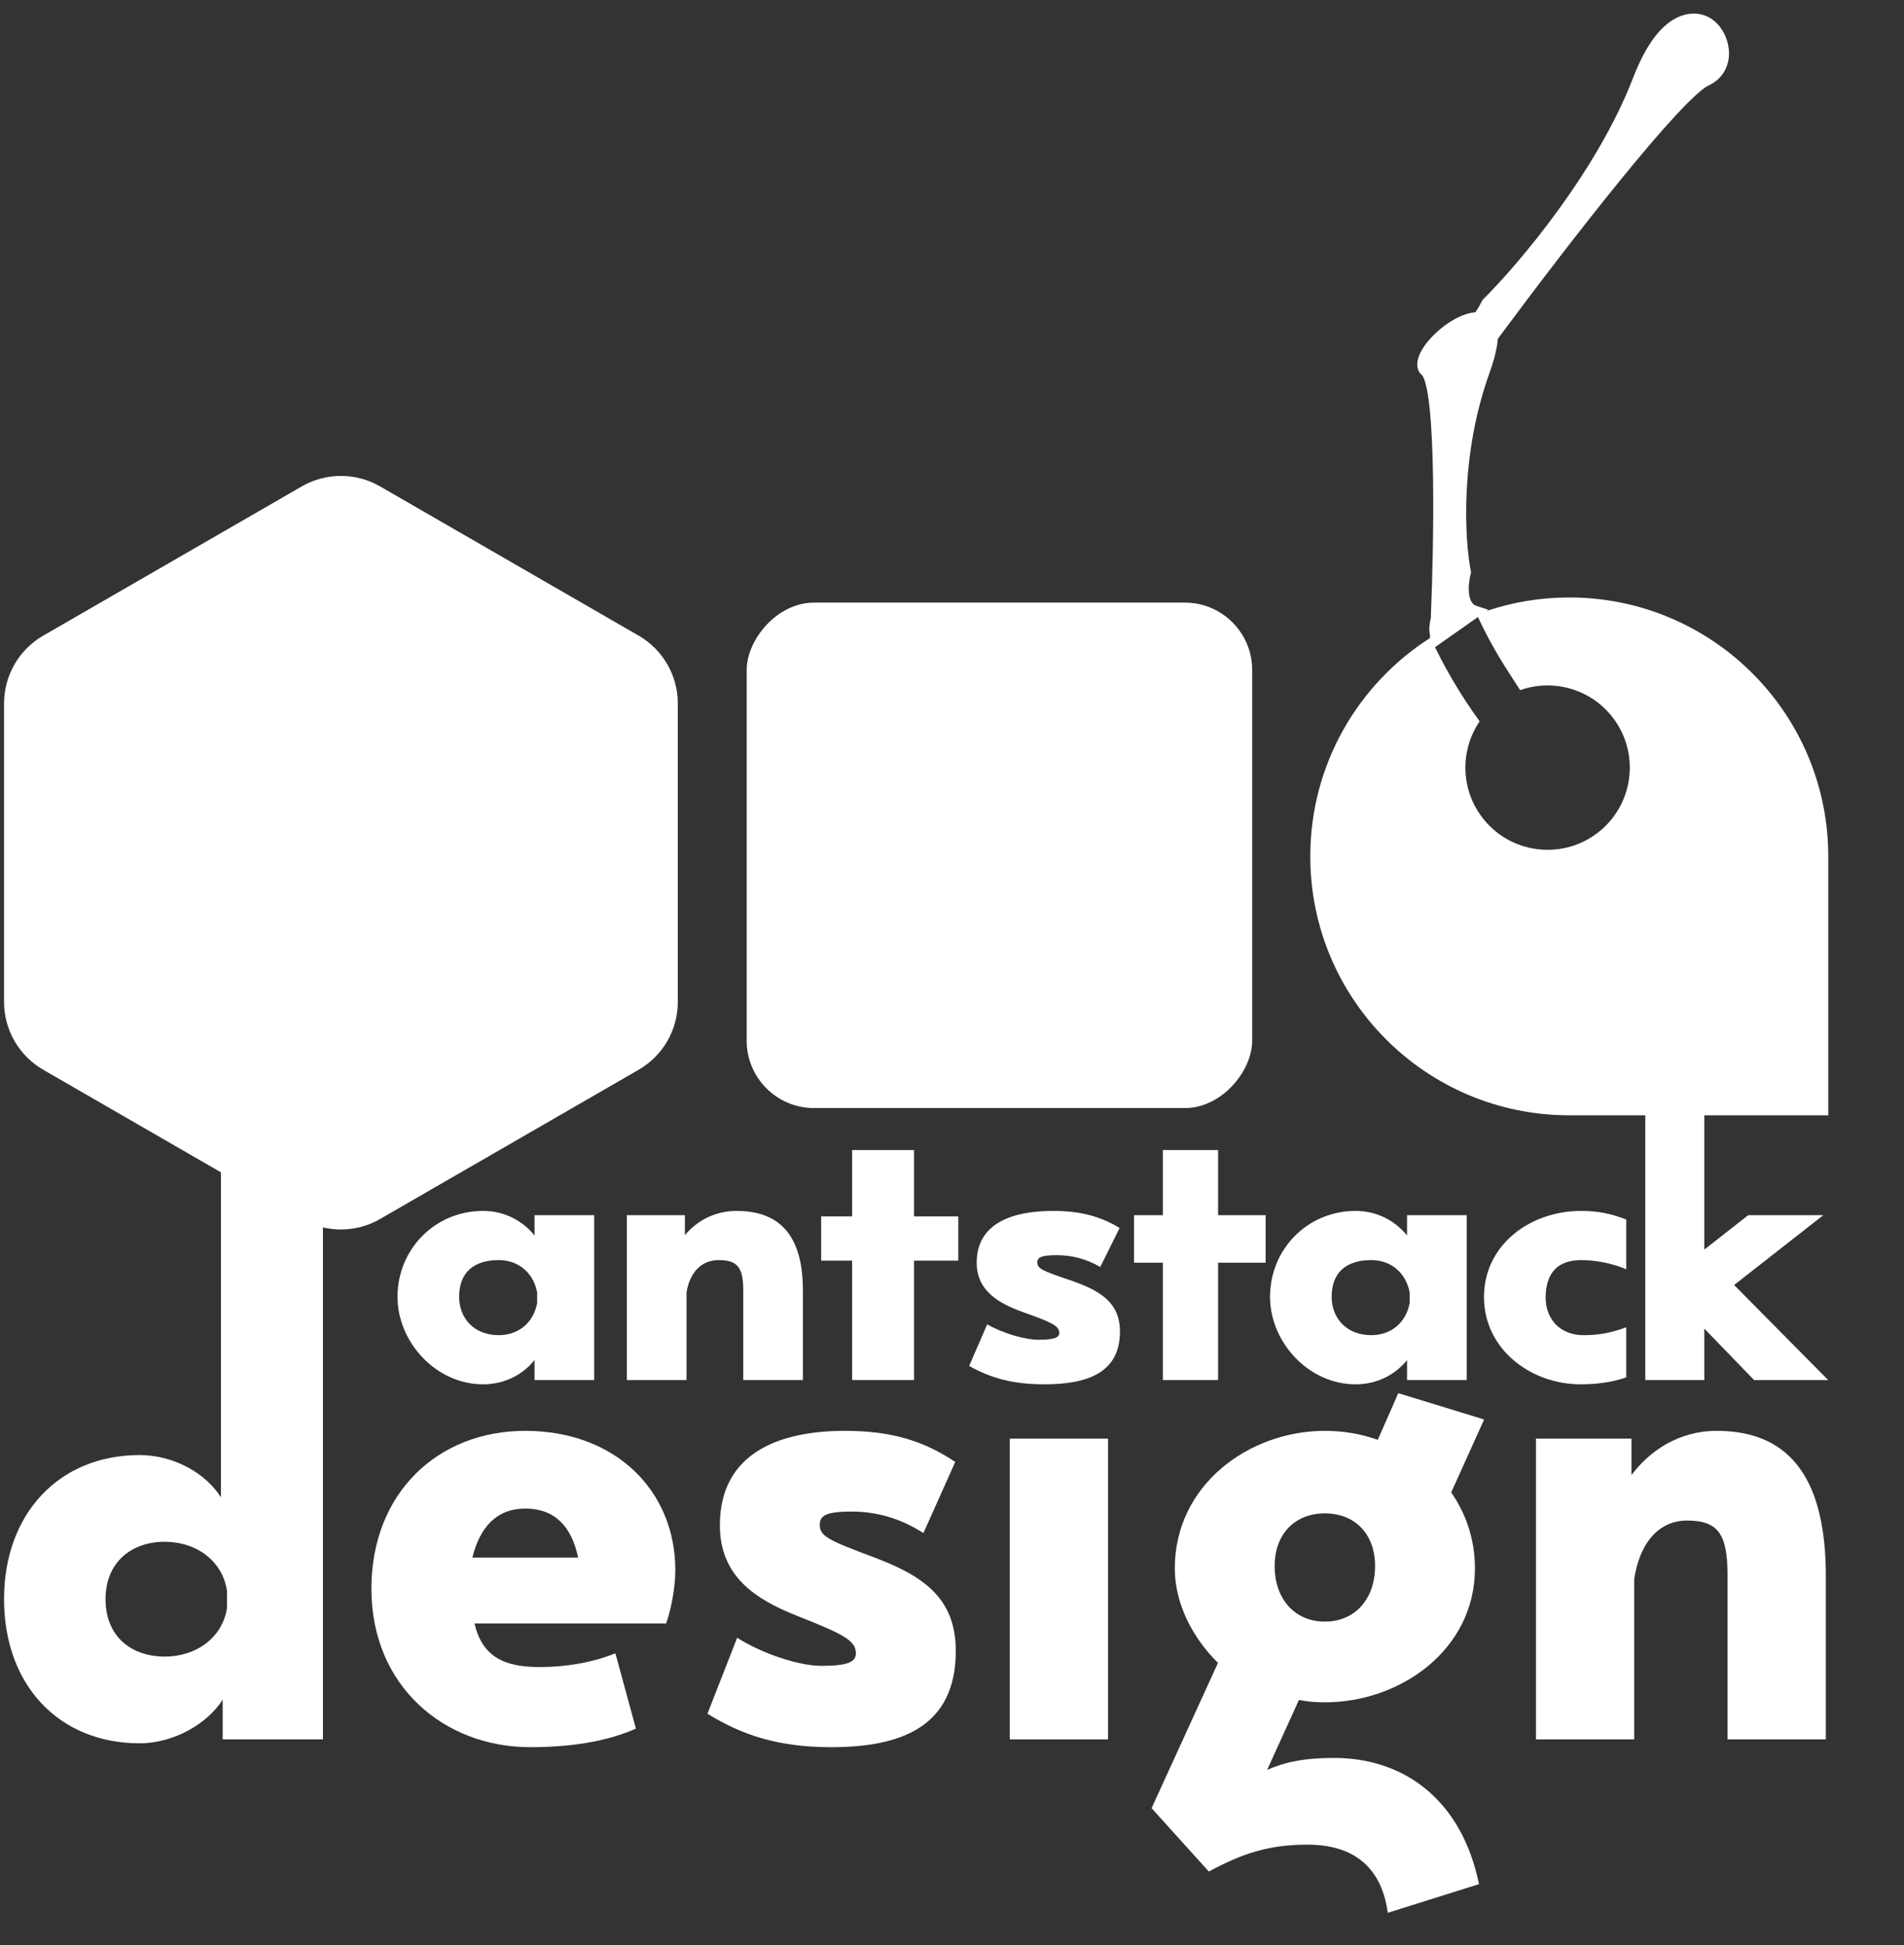
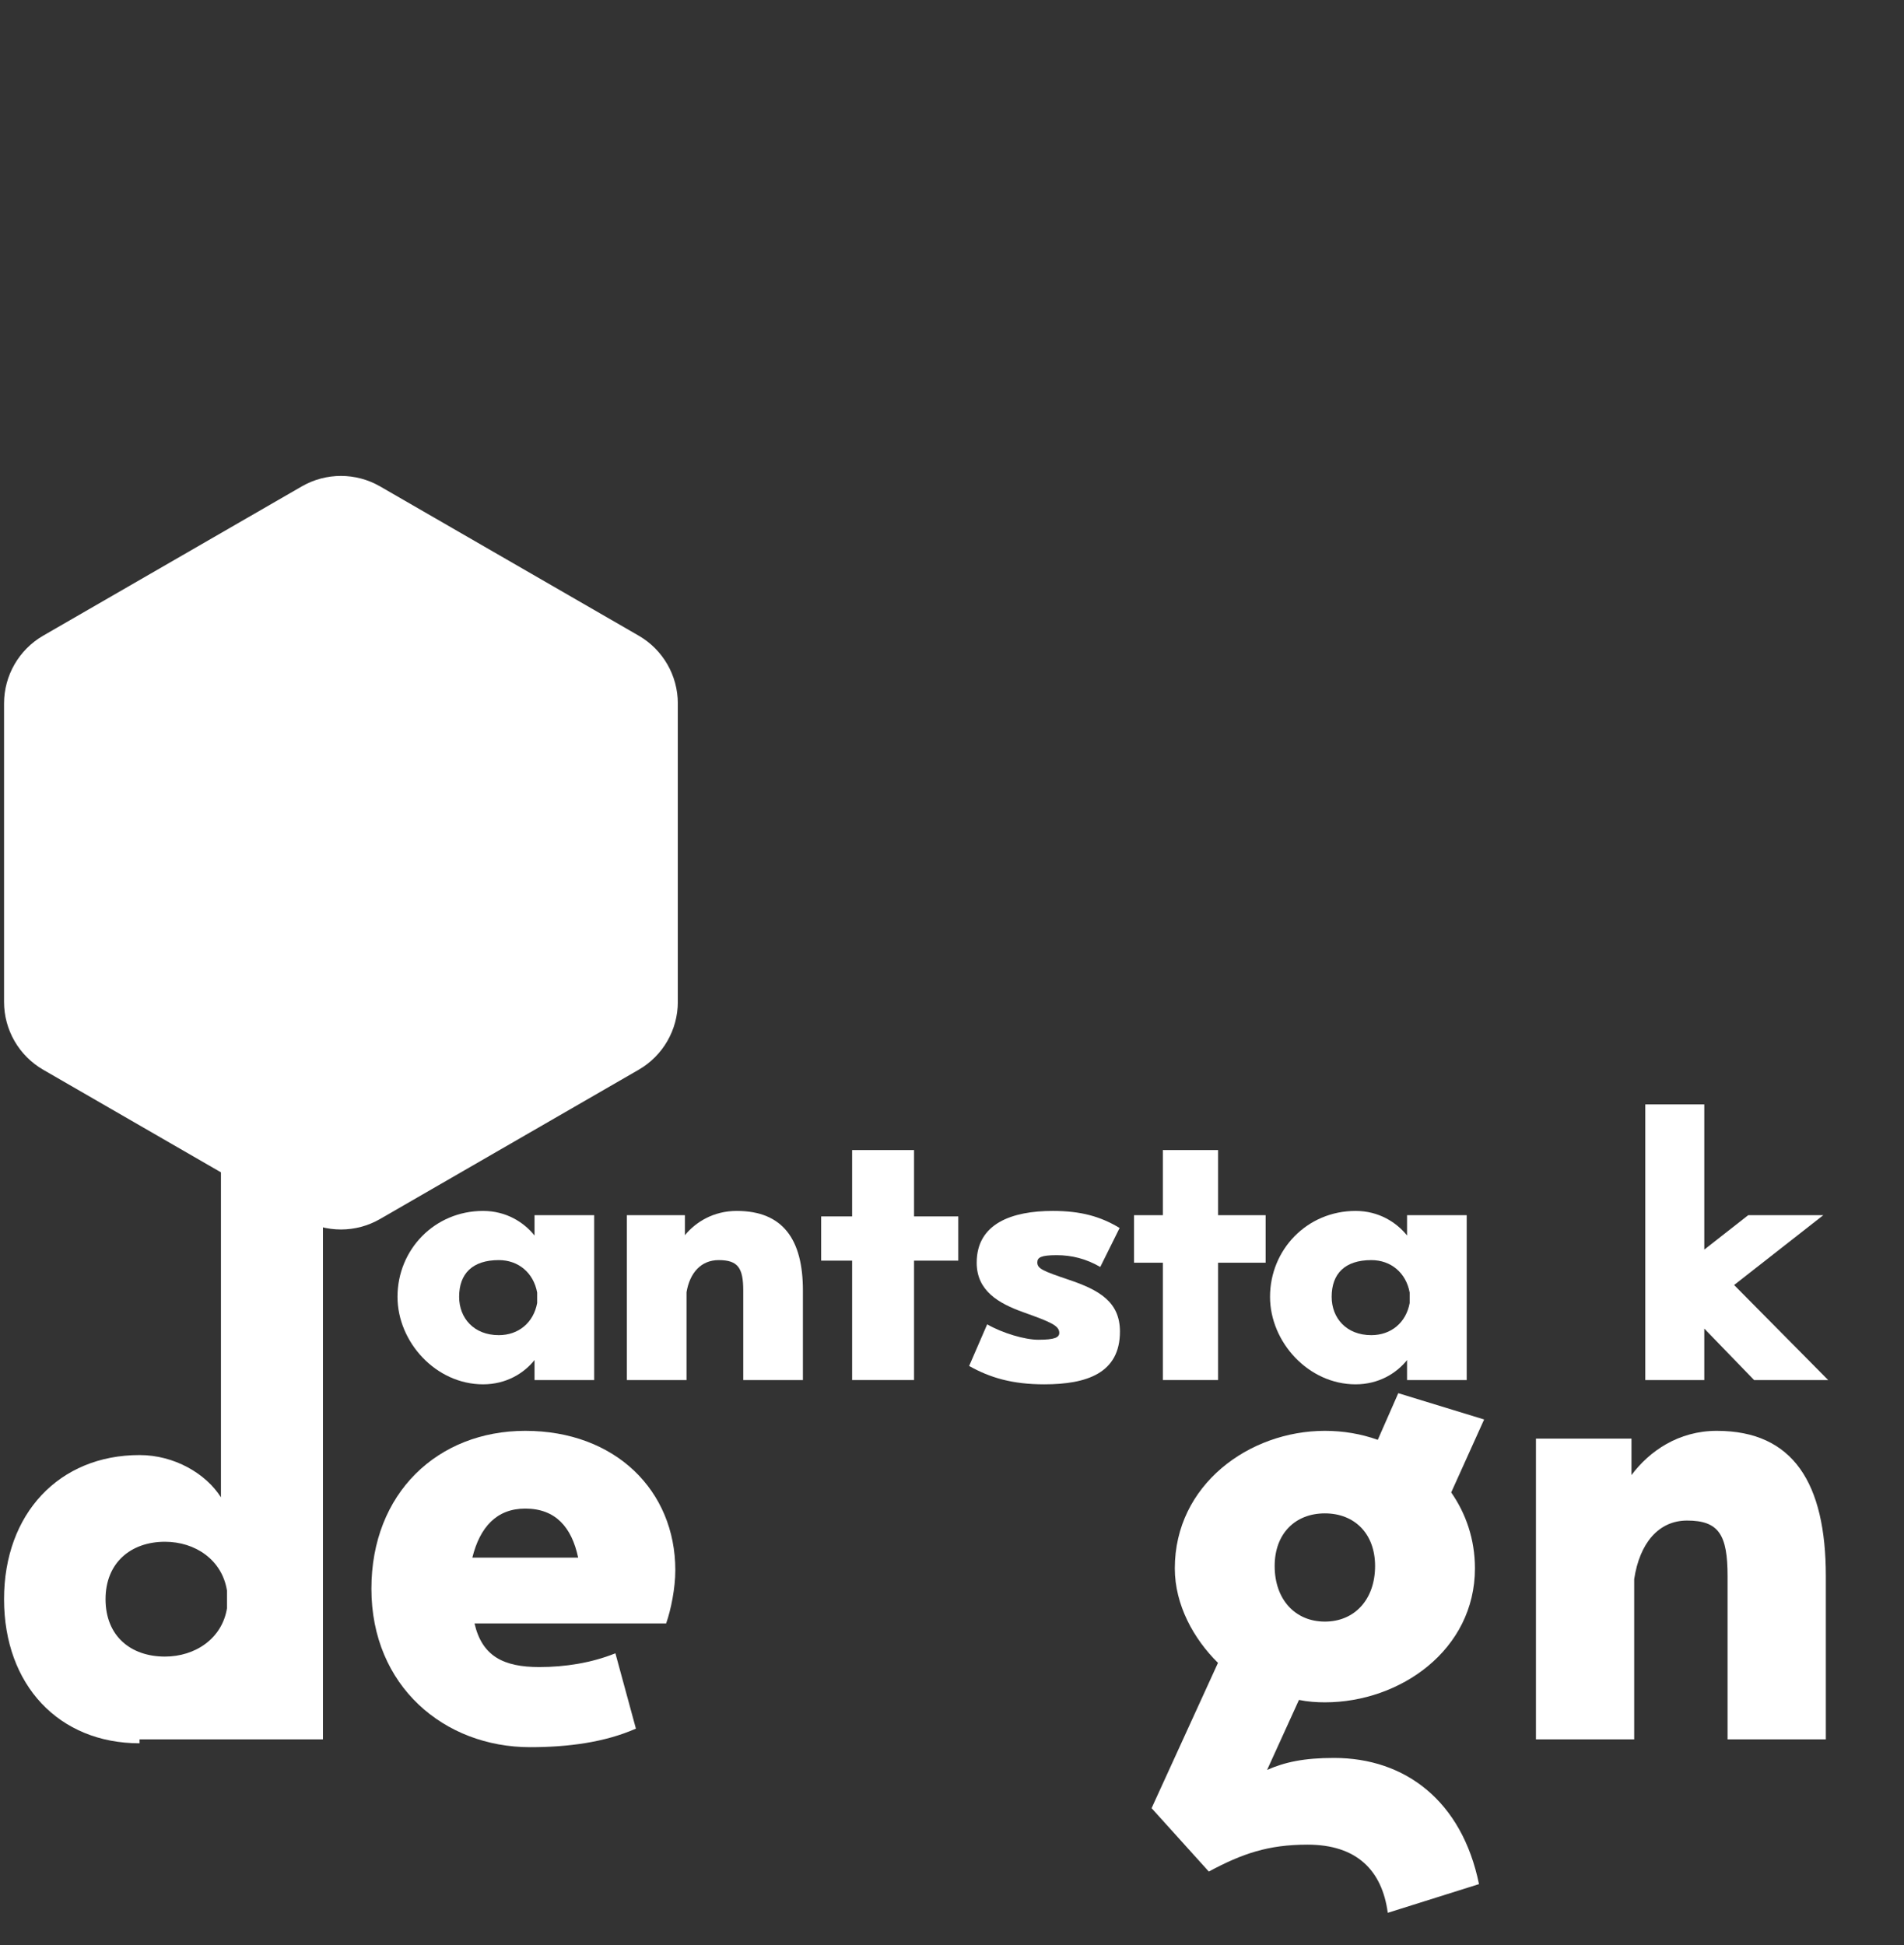
<svg xmlns="http://www.w3.org/2000/svg" width="92" height="94" viewBox="0 0 92 94" fill="none">
  <rect x="0" y="0" width="92" height="94" fill="#333333" stroke="none" />
  <path d="M25.828 58.721V59.703C25.322 59.069 24.466 58.515 23.342 58.515C20.997 58.515 19.207 60.384 19.207 62.665C19.207 64.851 21.061 66.894 23.342 66.894C24.466 66.894 25.322 66.355 25.828 65.722V66.688H28.711V58.721H25.828ZM25.955 62.966C25.781 63.916 25.052 64.518 24.102 64.518C22.898 64.518 22.185 63.694 22.185 62.665C22.185 61.54 22.835 60.891 24.102 60.891C25.052 60.891 25.781 61.508 25.955 62.459V62.966Z" fill="white" />
  <path d="M35.596 58.515C34.472 58.515 33.616 59.053 33.094 59.687V58.721H30.29V66.688H33.173V62.443C33.331 61.493 33.886 60.891 34.725 60.891C35.66 60.891 35.913 61.271 35.913 62.364V66.688H38.796V62.364C38.796 59.909 37.846 58.515 35.596 58.515Z" fill="white" />
  <path d="M44.166 60.917H46.304V58.78H44.166V55.574H41.174V58.78H39.678V60.917H41.174V66.688H44.166V60.917Z" fill="white" />
  <path d="M50.123 61.002C50.123 60.764 50.297 60.653 51.058 60.653C51.786 60.653 52.483 60.827 53.164 61.223L54.099 59.339C53.18 58.784 52.23 58.515 50.868 58.515C48.904 58.515 47.193 59.117 47.193 61.017C47.193 62.38 48.254 62.982 49.442 63.409C50.773 63.884 51.184 64.059 51.184 64.407C51.184 64.629 50.963 64.74 50.171 64.74C49.521 64.74 48.444 64.423 47.7 63.995L46.828 66.007C47.842 66.577 48.919 66.894 50.456 66.894C52.515 66.894 54.115 66.355 54.115 64.344C54.115 62.902 53.101 62.332 51.644 61.841C50.377 61.413 50.123 61.303 50.123 61.002Z" fill="white" />
  <path d="M58.857 61.017H61.154V58.721H58.857V55.574H56.188V58.721H54.794V61.017H56.188V66.688H58.857V61.017Z" fill="white" />
  <path d="M67.988 58.721V59.703C67.481 59.069 66.626 58.515 65.501 58.515C63.157 58.515 61.367 60.384 61.367 62.665C61.367 64.851 63.22 66.894 65.501 66.894C66.626 66.894 67.481 66.355 67.988 65.722V66.688H70.87V58.721H67.988ZM68.114 62.966C67.94 63.916 67.212 64.518 66.261 64.518C65.057 64.518 64.345 63.694 64.345 62.665C64.345 61.54 64.994 60.891 66.261 60.891C67.212 60.891 67.94 61.508 68.114 62.459V62.966Z" fill="white" />
-   <path d="M76.504 64.518C75.459 64.518 74.683 63.821 74.683 62.681C74.699 61.493 75.285 60.891 76.394 60.891C77.075 60.891 77.867 61.033 78.579 61.334V58.927C77.851 58.657 77.265 58.515 76.394 58.515C73.923 58.515 71.705 60.162 71.705 62.681C71.705 65.152 73.907 66.894 76.394 66.894C77.17 66.894 77.93 66.783 78.579 66.561V64.138C77.724 64.455 77.106 64.518 76.504 64.518Z" fill="white" />
  <path d="M88.337 66.688L83.791 62.095L88.1 58.721H84.472L82.35 60.384V53.367H79.499V66.688H82.35V64.201L84.757 66.688H88.337Z" fill="white" />
-   <path d="M0.196 77.276C0.196 81.437 2.856 84.24 6.743 84.24C8.412 84.24 10.03 83.286 10.76 82.13V84.052H15.604V53.888H10.676V72.355C9.946 71.199 8.412 70.312 6.743 70.312C2.856 70.312 0.196 73.144 0.196 77.276ZM5.1 77.276C5.1 75.513 6.326 74.502 7.969 74.502C9.43 74.502 10.734 75.369 10.969 76.871V77.709C10.734 79.183 9.43 80.05 7.969 80.05C6.326 80.05 5.1 79.067 5.1 77.276Z" fill="white" />
+   <path d="M0.196 77.276C0.196 81.437 2.856 84.24 6.743 84.24V84.052H15.604V53.888H10.676V72.355C9.946 71.199 8.412 70.312 6.743 70.312C2.856 70.312 0.196 73.144 0.196 77.276ZM5.1 77.276C5.1 75.513 6.326 74.502 7.969 74.502C9.43 74.502 10.734 75.369 10.969 76.871V77.709C10.734 79.183 9.43 80.05 7.969 80.05C6.326 80.05 5.1 79.067 5.1 77.276Z" fill="white" />
  <path d="M32.631 75.875C32.631 72.032 29.736 69.142 25.38 69.142C21.154 69.142 17.946 72.147 17.946 76.771C17.946 81.481 21.467 84.428 25.614 84.428C27.44 84.428 29.214 84.197 30.727 83.532L29.736 79.891C28.588 80.354 27.31 80.556 26.058 80.556C24.336 80.556 23.293 80.036 22.928 78.447H32.188C32.422 77.782 32.631 76.742 32.631 75.875ZM25.38 72.899C26.84 72.899 27.623 73.794 27.936 75.268H22.823C23.189 73.794 23.997 72.899 25.38 72.899Z" fill="white" />
-   <path d="M39.61 73.679C39.61 73.245 39.897 73.043 41.148 73.043C42.348 73.043 43.496 73.361 44.618 74.083L46.157 70.645C44.644 69.633 43.079 69.142 40.836 69.142C37.601 69.142 34.784 70.24 34.784 73.708C34.784 76.193 36.532 77.291 38.488 78.071C40.679 78.938 41.357 79.256 41.357 79.891C41.357 80.296 40.992 80.498 39.688 80.498C38.618 80.498 36.845 79.92 35.619 79.14L34.184 82.81C35.853 83.85 37.627 84.428 40.157 84.428C43.548 84.428 46.183 83.445 46.183 79.776C46.183 77.146 44.513 76.106 42.114 75.21C40.027 74.43 39.61 74.228 39.61 73.679Z" fill="white" />
-   <path d="M48.791 69.518V84.052H53.539V69.518H48.791Z" fill="white" />
  <path d="M64.46 84.948C63 84.948 62.087 85.15 61.226 85.526L62.765 82.145C63.182 82.232 63.626 82.261 64.017 82.261C67.669 82.261 71.268 79.718 71.268 75.788C71.268 74.372 70.825 73.13 70.121 72.118L71.712 68.593L67.564 67.322L66.573 69.576C65.764 69.287 64.904 69.142 64.017 69.142C60.365 69.142 56.766 71.743 56.766 75.788C56.766 77.551 57.678 79.198 58.852 80.354L55.644 87.375L58.409 90.438C60.026 89.571 61.278 89.138 63.182 89.138C65.556 89.138 66.782 90.38 67.056 92.432L71.464 91.045C70.642 87.029 67.903 84.948 64.46 84.948ZM64.017 73.13C65.451 73.13 66.443 74.112 66.443 75.673C66.443 77.291 65.451 78.36 64.017 78.36C62.582 78.36 61.591 77.291 61.591 75.673C61.591 74.112 62.582 73.13 64.017 73.13Z" fill="white" />
  <path d="M82.954 69.142C81.102 69.142 79.693 70.125 78.832 71.28V69.518H74.216V84.052H78.963V76.308C79.224 74.575 80.137 73.477 81.519 73.477C83.058 73.477 83.475 74.17 83.475 76.164V84.052H88.223V76.164C88.223 71.685 86.658 69.142 82.954 69.142Z" fill="white" />
-   <rect width="24.426" height="24.426" rx="3.257" transform="matrix(-1 0 0 1 60.505 29.119)" fill="white" />
  <path d="M2.088 30.716L14.582 23.504C15.753 22.829 17.195 22.829 18.365 23.504L30.86 30.716C32.031 31.392 32.752 32.641 32.752 33.993V48.416C32.752 49.768 32.031 51.017 30.86 51.693L18.365 58.905C17.195 59.581 15.753 59.581 14.582 58.905L2.088 51.693C0.917 51.017 0.196 49.768 0.196 48.416V33.993C0.196 32.641 0.917 31.392 2.088 30.716Z" fill="white" />
-   <path fill-rule="evenodd" clip-rule="evenodd" d="M78.275 8.726C76.307 11.145 74.092 14.055 72.373 16.373C72.344 16.795 72.216 17.337 71.972 18.018C70.533 22.024 70.772 26.083 71.069 27.597L71.082 27.662L71.063 27.732C70.999 27.969 70.944 28.342 70.981 28.673C71.022 29.026 71.154 29.213 71.314 29.267L71.911 29.466L71.831 29.522C73.085 29.1 74.429 28.871 75.826 28.871C82.737 28.871 88.34 34.473 88.34 41.383V53.894H75.826C68.915 53.894 63.312 48.292 63.312 41.383C63.312 36.951 65.616 33.058 69.093 30.835L69.097 30.734C69.098 30.718 69.099 30.703 69.1 30.688C69.033 30.474 69.065 30.183 69.136 29.86C69.215 27.928 69.277 25.373 69.244 23.122C69.225 21.816 69.174 20.618 69.076 19.705C69.027 19.248 68.967 18.87 68.896 18.588C68.861 18.447 68.824 18.336 68.787 18.254C68.769 18.214 68.752 18.183 68.738 18.162C68.731 18.151 68.725 18.143 68.72 18.138C68.718 18.134 68.716 18.132 68.714 18.131L68.713 18.13C68.401 17.861 68.446 17.465 68.593 17.128C68.741 16.788 69.021 16.434 69.34 16.129C69.659 15.823 70.049 15.536 70.446 15.341C70.698 15.218 70.996 15.112 71.291 15.09C71.424 14.892 71.528 14.708 71.595 14.569L71.63 14.498L71.692 14.436C73.36 12.781 77.153 8.314 78.903 3.779C79.188 3.039 79.489 2.453 79.801 1.999C80.11 1.548 80.447 1.202 80.815 0.972C81.199 0.732 81.601 0.63 81.975 0.66C82.332 0.69 82.619 0.835 82.837 1.018C83.27 1.38 83.529 1.967 83.544 2.531C83.558 3.068 83.34 3.778 82.525 4.147C82.447 4.182 82.266 4.304 81.97 4.571C81.691 4.823 81.354 5.162 80.97 5.576C80.204 6.402 79.273 7.498 78.275 8.726ZM69.339 31.274L71.413 29.816C71.848 30.75 72.356 31.664 72.938 32.55C73.133 32.849 73.303 33.114 73.452 33.35C74.974 32.811 76.736 33.239 77.83 34.552C79.234 36.237 79.006 38.741 77.321 40.145C75.636 41.548 73.131 41.321 71.727 39.636C70.565 38.242 70.521 36.287 71.495 34.858C71.273 34.553 71.057 34.24 70.848 33.921C70.283 33.06 69.78 32.176 69.339 31.274Z" fill="white" />
</svg>